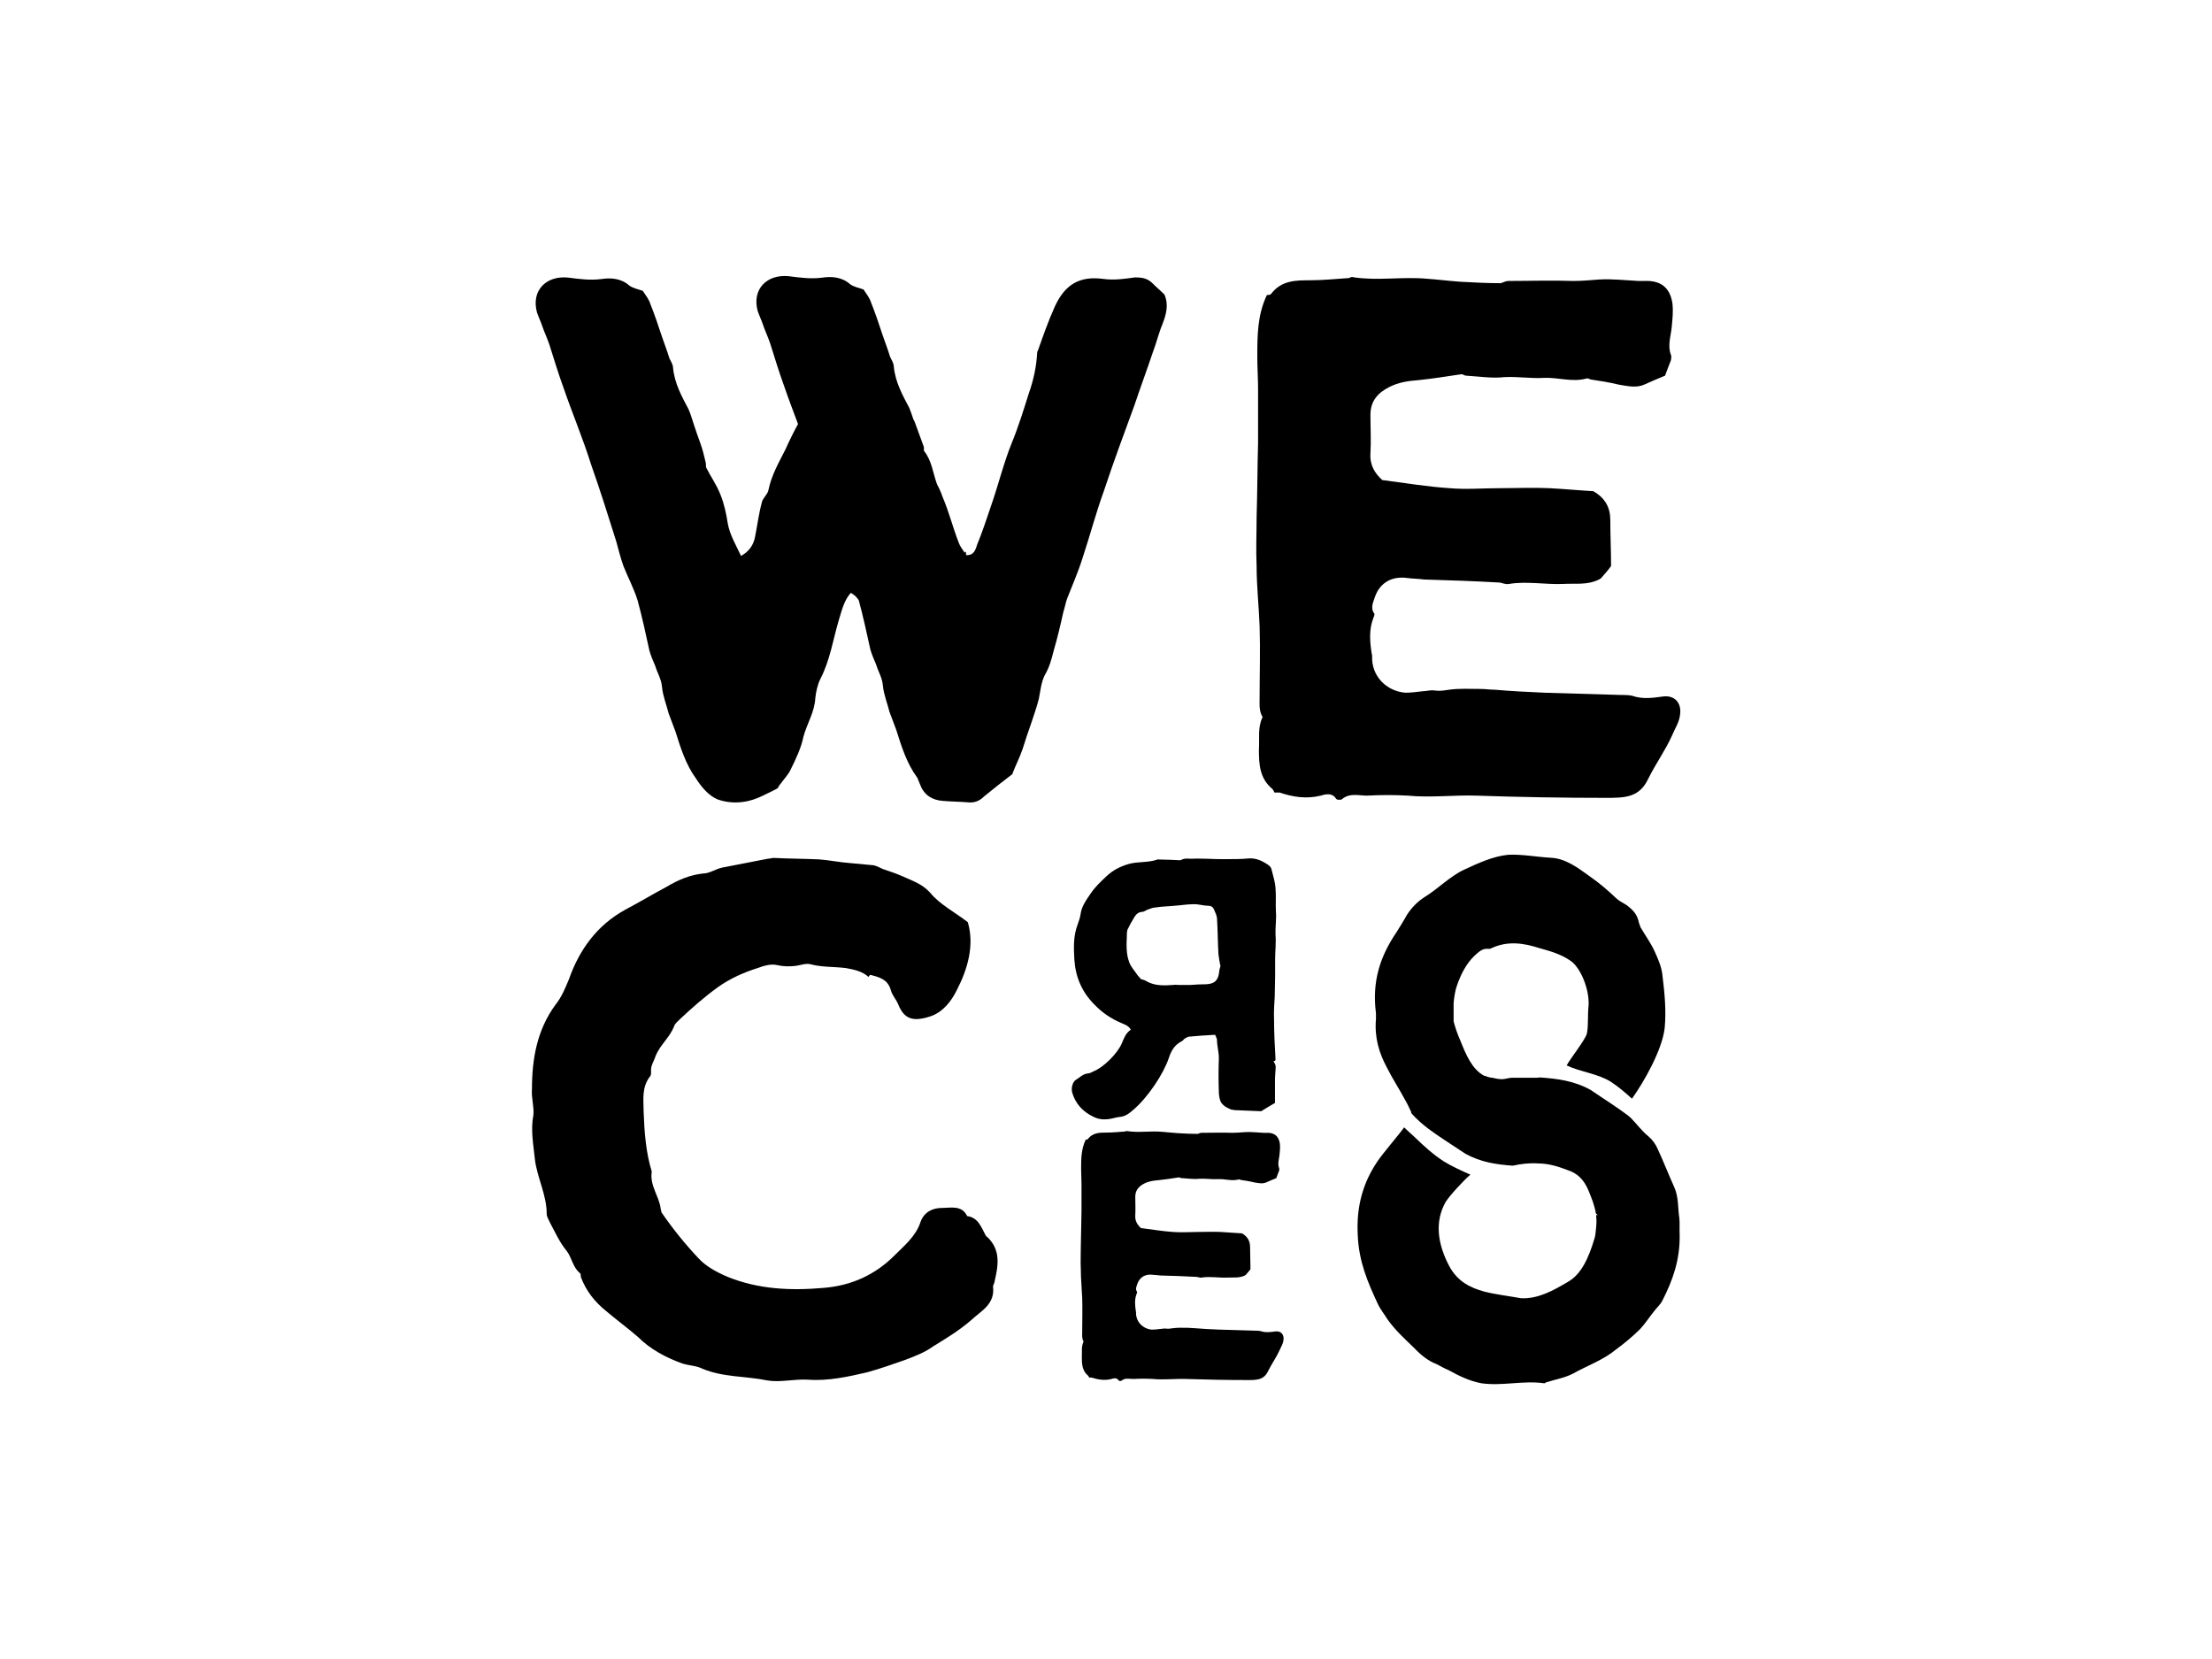
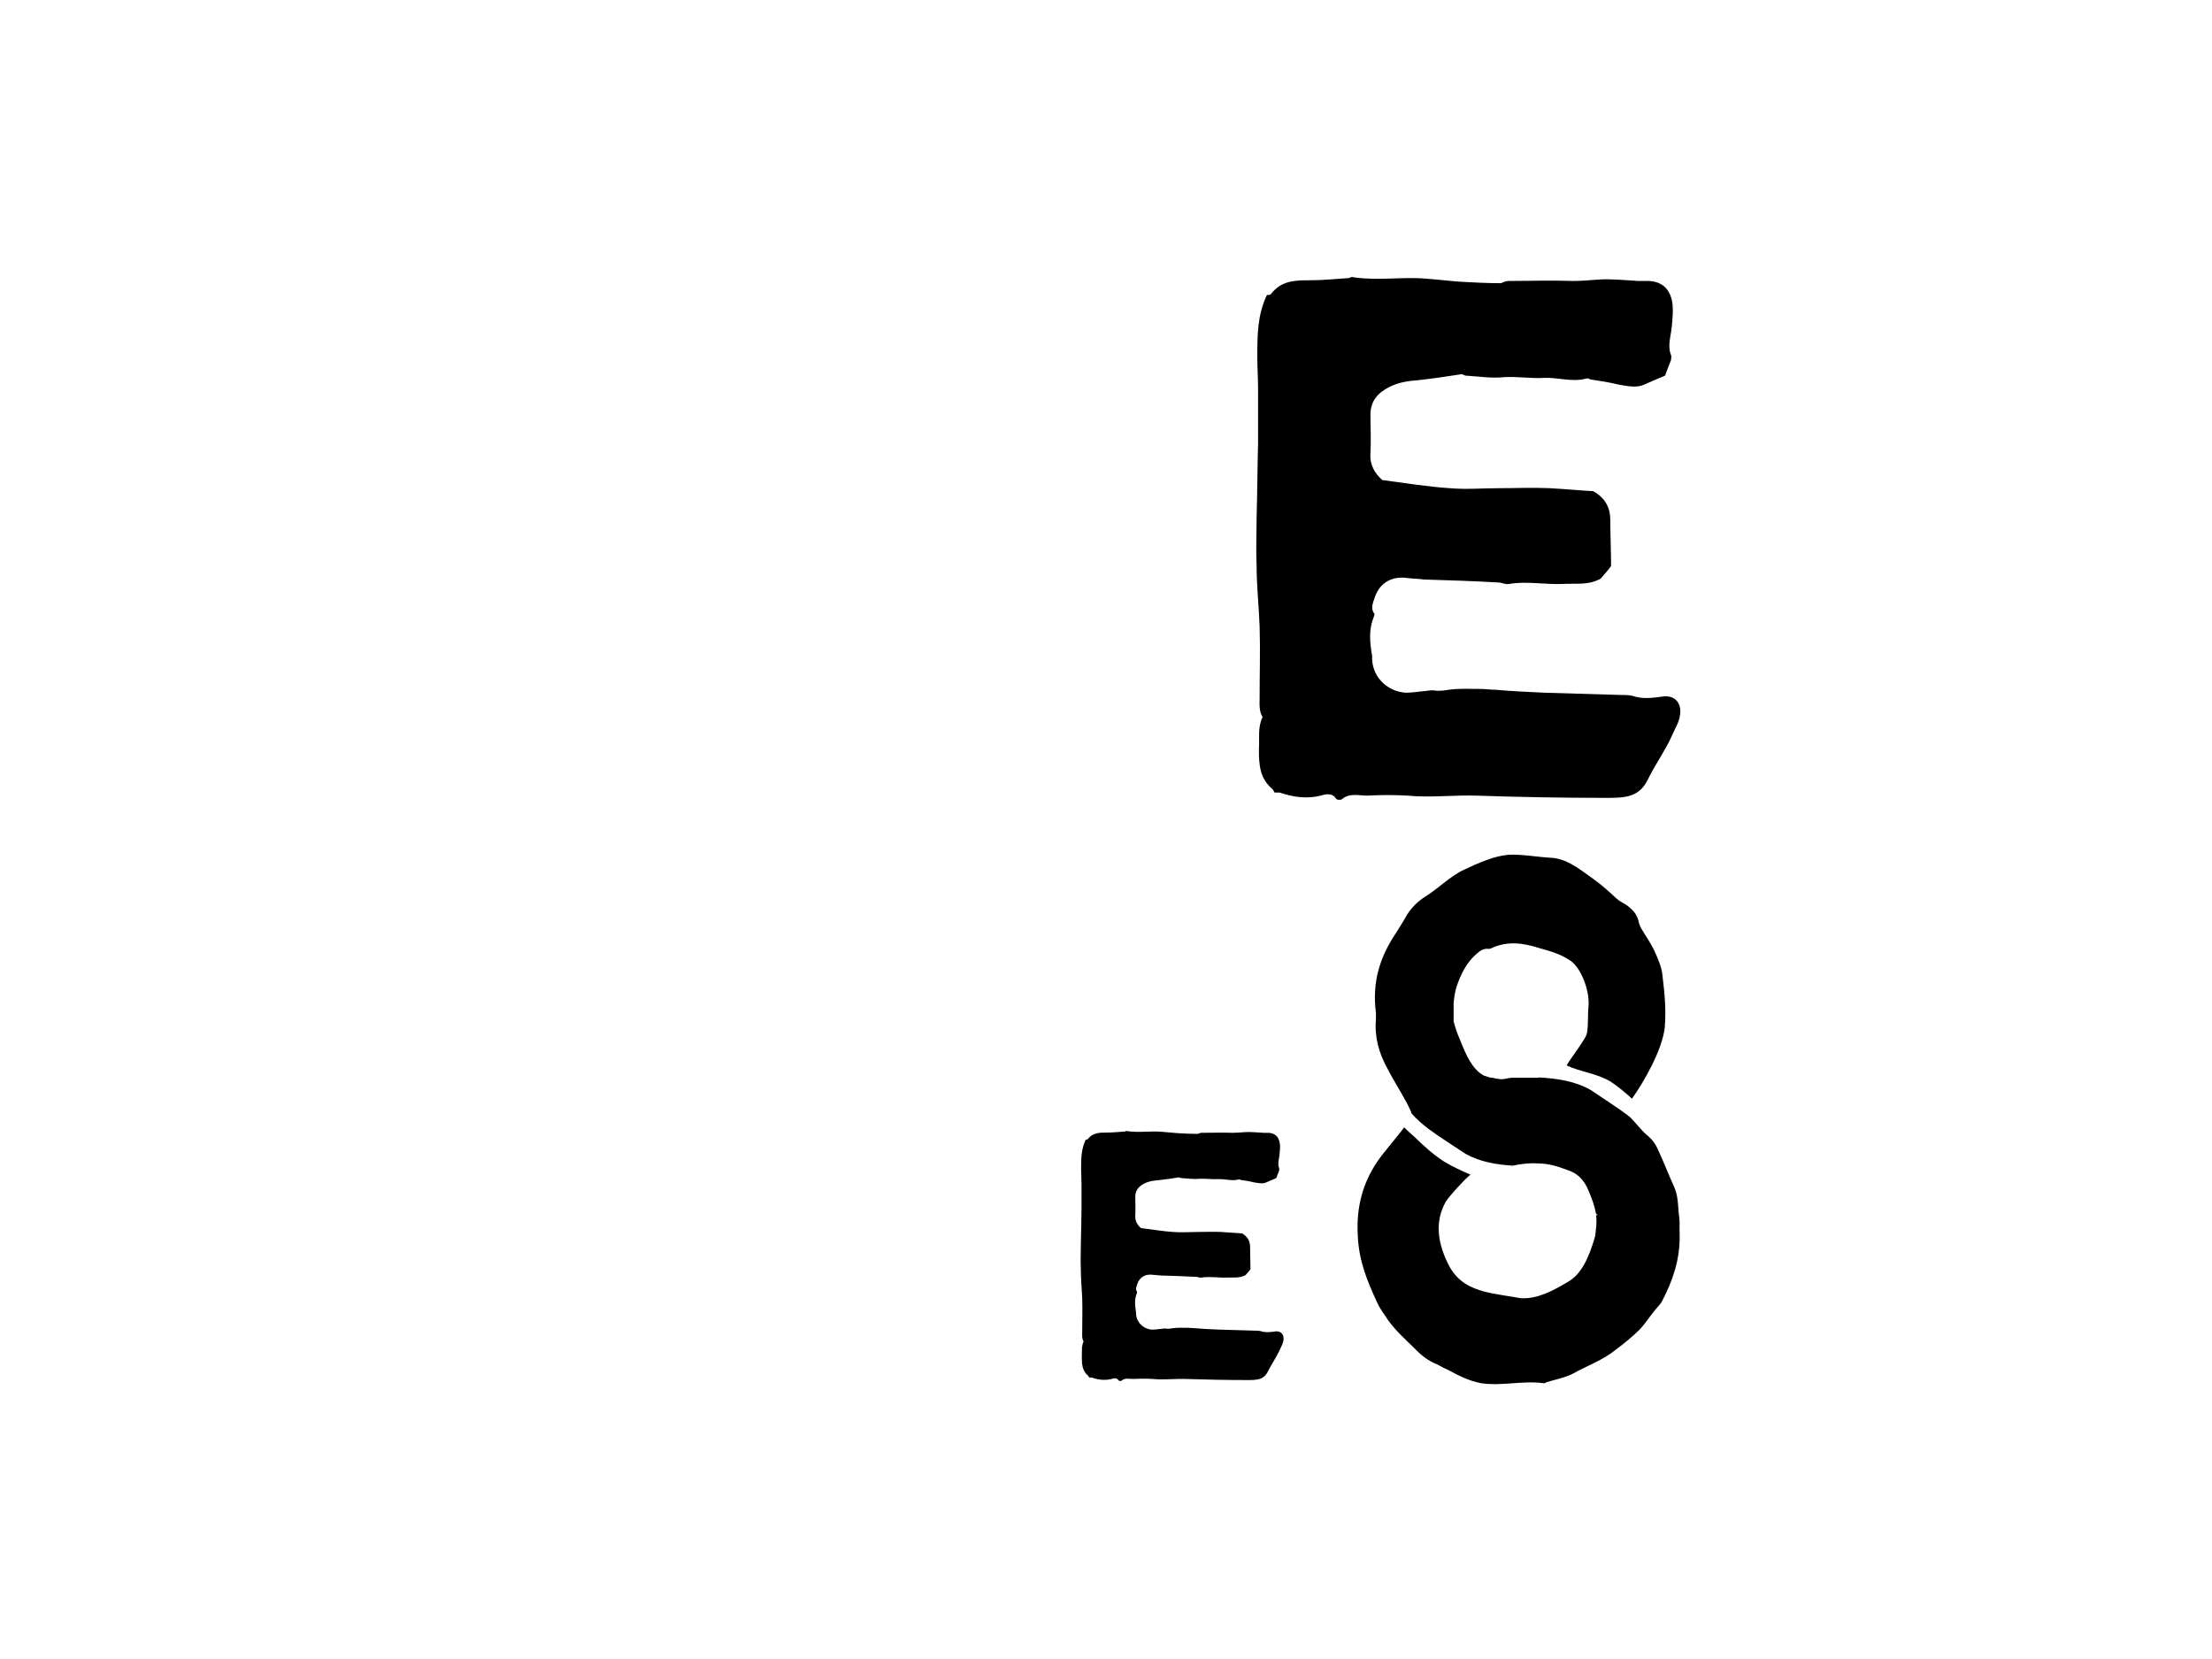
<svg xmlns="http://www.w3.org/2000/svg" version="1.1" id="Layer_1" x="0px" y="0px" viewBox="0 0 288 216" style="enable-background:new 0 0 288 216;" xml:space="preserve">
  <path d="M203.51,76.03c-2.31,0.1-4.72-0.39-7.04,0c-0.48,0.1-0.96-0.19-1.35-0.19c-3.28-0.19-6.46-0.29-9.73-0.39  c-0.67-0.1-1.45-0.1-2.12-0.19c-2.02-0.29-3.57,0.58-4.24,2.41c-0.19,0.67-0.67,1.45-0.1,2.22c0.1,0.1-0.1,0.48-0.19,0.77  c-0.48,1.35-0.39,2.79-0.19,4.14c0,0.19,0.1,0.39,0.1,0.67c-0.1,2.51,1.83,4.53,4.34,4.72c0.77,0,1.45-0.1,2.22-0.19  c0.48,0,1.06-0.19,1.54-0.1c0.67,0.1,1.25,0,1.93-0.1c1.35-0.19,2.7-0.1,4.14-0.1c0.58,0,1.16,0.1,1.83,0.1  c2.12,0.19,4.24,0.29,6.46,0.39c3.28,0.1,6.55,0.19,9.83,0.29c0.48,0,1.06,0,1.54,0.1c1.35,0.48,2.7,0.29,4.05,0.1  c1.54-0.19,2.41,0.87,2.22,2.31c-0.1,1.06-0.67,1.83-1.06,2.79c-0.87,1.93-2.12,3.66-3.08,5.59c-1.16,2.51-3.08,2.51-5.59,2.51  c-5.59,0-11.18-0.1-16.77-0.29c-2.89-0.1-5.98,0.29-8.96,0c-1.74-0.1-3.47-0.1-5.3,0c-1.06,0-2.31-0.39-3.28,0.48  c-0.19,0.1-0.67,0.1-0.77-0.1c-0.48-0.77-1.35-0.58-1.93-0.39c-1.93,0.48-3.66,0.19-5.4-0.39c-0.19,0-0.39,0-0.67,0  c-0.1-0.19-0.19-0.39-0.29-0.48c-1.64-1.35-1.74-3.18-1.74-5.11c0.1-1.45-0.19-2.89,0.48-4.24c-0.48-0.77-0.39-1.64-0.39-2.51  c0-3.08,0.1-6.17,0-9.35c-0.1-2.6-0.39-5.2-0.39-7.81c-0.1-2.12,0-4.24,0-6.36c0.1-3.18,0.1-6.46,0.19-9.64c0-2.31,0-4.72,0-7.04  c0-1.35-0.1-2.79-0.1-4.14c0-2.79,0-5.49,1.25-8.1c0.19,0,0.48,0,0.58-0.19c1.35-1.73,3.18-1.73,5.11-1.73  c1.64,0,3.37-0.19,5.01-0.29c0.19-0.1,0.39-0.19,0.58-0.1c3.18,0.48,6.36-0.1,9.54,0.19c1.45,0.1,2.89,0.29,4.34,0.39  c1.74,0.1,3.57,0.19,5.3,0.19l0.1,0.1l-0.1-0.1c0.29-0.1,0.67-0.29,0.96-0.29c2.79,0,5.59-0.1,8.48,0c1.06,0,2.22-0.1,3.37-0.19  c1.64-0.1,3.37,0.1,5.11,0.19c0.29,0,0.58,0,0.77,0c2.12-0.1,3.37,0.87,3.66,2.99c0.1,0.96,0,1.93-0.1,2.99  c-0.1,1.16-0.58,2.41-0.1,3.66c0.1,0.19,0,0.48,0,0.67c-0.29,0.77-0.58,1.45-0.77,2.02c-0.96,0.39-1.83,0.77-2.7,1.16  c-1.06,0.48-2.22,0.19-3.37,0c-1.16-0.29-2.41-0.48-3.66-0.67c-0.19-0.1-0.38-0.19-0.58-0.1c-1.83,0.48-3.66-0.19-5.49-0.1  c-1.64,0.1-3.37-0.19-5.11-0.1c-1.64,0.19-3.37-0.1-5.01-0.19c-0.19,0-0.39-0.19-0.58-0.19c-1.93,0.29-3.76,0.58-5.59,0.77  c-1.35,0.1-2.6,0.29-3.76,0.87c-1.54,0.77-2.51,1.83-2.51,3.66c0,1.64,0.1,3.37,0,5.01c-0.1,1.54,0.58,2.6,1.54,3.47  c2.99,0.39,5.88,0.87,8.77,1.06c2.12,0.19,4.34,0,6.46,0c2.22,0,4.34-0.1,6.55,0c1.93,0.1,3.85,0.29,5.69,0.39  c1.54,0.87,2.22,2.12,2.22,3.76c0,2.02,0.1,3.95,0.1,5.98c-0.39,0.58-0.87,1.06-1.35,1.64c-0.1,0-0.1,0.1-0.19,0.1  C206.7,76.22,205.06,75.93,203.51,76.03z" />
-   <path d="M110.12,126.04c-1.54-0.19-3.08-0.1-4.53-0.48c-0.58-0.19-1.35,0.1-1.93,0.19c-0.87,0.1-1.64,0.1-2.51-0.1  c-0.77-0.19-1.73,0.1-2.51,0.39c-1.83,0.58-3.57,1.35-5.2,2.51c-1.73,1.25-3.37,2.7-4.91,4.14c-0.29,0.29-0.67,0.58-0.77,0.96  c-0.58,1.45-1.83,2.41-2.41,3.85c-0.19,0.67-0.67,1.25-0.58,2.02c0,0.19,0,0.48-0.1,0.58c-1.16,1.45-0.87,3.08-0.87,4.63  c0.1,2.7,0.29,5.3,1.06,7.81c-0.29,1.83,0.96,3.18,1.16,4.82c0,0.19,0.1,0.29,0.1,0.48c1.45,2.12,3.08,4.14,4.82,5.98  c0.96,1.06,2.41,1.83,3.76,2.41c4.05,1.64,8.19,1.83,12.53,1.45c3.66-0.29,6.75-1.73,9.25-4.24c1.25-1.25,2.79-2.51,3.37-4.34  c0.48-1.35,1.64-1.83,2.79-1.83c1.16,0,2.6-0.39,3.28,1.06c1.45,0.19,1.83,1.45,2.41,2.51c0.1,0.1,0.1,0.19,0.19,0.19  c1.83,1.73,1.45,3.76,0.96,5.88c0,0.19-0.19,0.39-0.19,0.58c0.29,2.31-1.54,3.18-2.79,4.34c-1.54,1.35-3.28,2.41-5.01,3.47  c-1.06,0.77-2.31,1.25-3.57,1.73c-1.64,0.58-3.28,1.16-5.01,1.64c-2.51,0.58-5.11,1.16-7.71,0.96c-1.83-0.1-3.66,0.39-5.3,0.1  c-2.79-0.58-5.78-0.39-8.48-1.54c-0.77-0.39-1.73-0.39-2.6-0.67c-2.12-0.77-4.14-1.83-5.78-3.47c-1.35-1.16-2.79-2.22-4.14-3.37  c-1.45-1.16-2.6-2.6-3.28-4.43c0-0.19,0-0.39-0.1-0.48c-0.96-0.77-1.06-2.02-1.73-2.89c-0.96-1.16-1.54-2.51-2.22-3.76  c-0.1-0.29-0.39-0.67-0.39-1.06c0-2.51-1.25-4.72-1.54-7.13c-0.19-1.93-0.58-3.76-0.19-5.78c0.1-1.06-0.29-2.22-0.19-3.37  c0-3.95,0.67-7.71,3.08-10.99c0.77-0.96,1.25-2.12,1.73-3.28c1.35-3.86,3.66-7.04,7.32-9.06c1.83-0.96,3.57-2.02,5.4-2.99  c1.45-0.87,2.99-1.54,4.72-1.73c0.87,0,1.64-0.58,2.51-0.77c2.02-0.39,3.95-0.77,5.97-1.16c0.29,0,0.48-0.1,0.77-0.1  c1.93,0.1,3.95,0.1,5.88,0.19c1.35,0.1,2.7,0.39,4.05,0.48c1.06,0.1,2.02,0.19,3.08,0.29c0.39,0.1,0.77,0.29,1.16,0.48  c0.87,0.29,1.73,0.58,2.6,0.96c1.25,0.58,2.51,0.96,3.57,2.12c1.25,1.54,3.18,2.51,4.91,3.85c0.87,2.99,0,6.07-1.45,8.87  c-0.67,1.35-1.73,2.79-3.37,3.37c-2.31,0.77-3.47,0.39-4.24-1.54c-0.29-0.67-0.77-1.16-0.96-1.83c-0.39-1.45-1.54-1.73-2.7-2.02  c0,0-0.19,0.19-0.19,0.29C112.24,126.43,111.18,126.24,110.12,126.04z" />
-   <path d="M165.81,138.14c-0.05,0-0.05,0-0.05-0.05C165.76,138.14,165.81,138.14,165.81,138.14c0.09,0.24,0.28,0.47,0.28,0.71  c0,0.57-0.09,1.13-0.09,1.74c0,0.66,0,1.37,0,2.07c0,0.28,0,0.57,0,0.94c-0.71,0.42-1.37,0.8-1.79,1.08  c-1.32-0.05-2.36-0.09-3.39-0.14c-0.14,0-0.28-0.05-0.38-0.05l-0.05-0.05c-0.05,0-0.09,0.05-0.14,0.05v-0.05  c-0.28-0.14-0.57-0.24-0.8-0.42c-0.24-0.19-0.47-0.42-0.57-0.71c-0.14-0.42-0.19-0.85-0.19-1.27c-0.05-1.37-0.05-2.73,0-4.1  c0.05-0.85-0.24-1.7-0.24-2.55c0-0.19-0.14-0.38-0.24-0.66c-1.13,0.05-2.26,0.14-3.39,0.24c-0.19,0-0.42,0.19-0.61,0.28  c-0.14,0.14-0.28,0.33-0.47,0.38c-0.85,0.47-1.27,1.23-1.56,2.12c-0.71,2.12-2.78,5.19-4.62,6.74c-0.52,0.47-1.08,0.9-1.84,0.94  c-0.28,0.05-0.57,0.09-0.9,0.19c-0.85,0.19-1.7,0.19-2.5-0.24c-1.37-0.66-2.31-1.7-2.73-3.16c-0.14-0.57,0.05-1.37,0.52-1.65  c0.47-0.28,0.85-0.71,1.46-0.8c0.28,0,0.52-0.14,0.8-0.28c1.32-0.52,3.11-2.31,3.68-3.63c0.28-0.66,0.52-1.37,1.18-1.79  c-0.28-0.52-0.75-0.66-1.18-0.85c-1.37-0.57-2.55-1.37-3.58-2.45c-1.6-1.6-2.45-3.58-2.59-5.85c-0.09-1.51-0.14-3.06,0.42-4.53  c0.14-0.42,0.33-0.9,0.38-1.32c0.14-1.08,0.75-1.89,1.32-2.73c0.57-0.85,1.32-1.56,2.07-2.26c0.85-0.8,1.79-1.27,2.92-1.6  c1.23-0.33,2.5-0.14,3.72-0.57c0.05-0.05,0.14,0,0.24,0c0.85,0,1.74,0.05,2.59,0.09c0.09,0,0.24,0,0.28-0.05  c0.42-0.24,0.9-0.14,1.32-0.14c0.66-0.05,1.32,0,1.98,0c0.9,0.05,1.79,0.05,2.64,0.05c0.94,0,1.84,0,2.78-0.09  c0.99-0.09,1.84,0.33,2.59,0.85c0.19,0.14,0.38,0.33,0.42,0.57c0.19,0.8,0.47,1.6,0.52,2.45c0.09,0.99,0,2.03,0.05,3.02  c0.09,0.99-0.09,2.03-0.05,3.02c0.09,1.08-0.05,2.17-0.05,3.21c0,0.71,0,1.46,0,2.17c0,0.9-0.05,1.74-0.05,2.64  c-0.05,0.99-0.14,1.98-0.09,3.02c0,1.7,0.09,3.44,0.19,5.19C166.09,138.09,165.95,138.18,165.81,138.14z M158.88,125.69  c-0.09-0.47-0.19-0.99-0.24-1.46c-0.09-1.6-0.09-3.16-0.19-4.71c-0.05-0.38-0.24-0.75-0.38-1.08c-0.14-0.38-0.42-0.52-0.85-0.52  c-0.61,0-1.27-0.24-1.89-0.19c-0.75,0-1.56,0.14-2.31,0.19c-0.85,0.09-1.74,0.09-2.64,0.24c-0.33,0-0.66,0.19-0.99,0.28  c-0.19,0.09-0.42,0.24-0.61,0.28c-0.47,0-0.8,0.24-1.04,0.61c-0.33,0.52-0.66,1.13-0.94,1.7c-0.09,0.28-0.09,0.61-0.09,0.9  c-0.05,1.18-0.09,2.31,0.33,3.39c0.19,0.52,0.57,0.94,0.9,1.41c0.14,0.24,0.38,0.47,0.61,0.75c0.14,0.05,0.38,0.09,0.57,0.19  c1.13,0.71,2.4,0.66,3.63,0.57c0.28-0.05,0.52,0,0.75,0c0.52,0,0.99,0,1.46,0c0.71-0.05,1.37-0.09,2.07-0.09  c1.08-0.05,1.56-0.47,1.7-1.56c0-0.33,0.14-0.61,0.19-0.9H158.88z" />
  <path d="M159.81,166.34c-1.11,0.05-2.26-0.18-3.37,0c-0.23,0.05-0.46-0.09-0.65-0.09c-1.57-0.09-3.09-0.14-4.66-0.18  c-0.32-0.05-0.69-0.05-1.01-0.09c-0.97-0.14-1.71,0.28-2.03,1.15c-0.09,0.32-0.32,0.69-0.05,1.06c0.05,0.05-0.05,0.23-0.09,0.37  c-0.23,0.65-0.18,1.34-0.09,1.98c0,0.09,0.05,0.18,0.05,0.32c-0.05,1.2,0.88,2.17,2.08,2.26c0.37,0,0.69-0.05,1.06-0.09  c0.23,0,0.51-0.09,0.74-0.05c0.32,0.05,0.6,0,0.92-0.05c0.65-0.09,1.29-0.05,1.98-0.05c0.28,0,0.55,0.05,0.88,0.05  c1.01,0.09,2.03,0.14,3.09,0.18c1.57,0.05,3.14,0.09,4.71,0.14c0.23,0,0.51,0,0.74,0.05c0.65,0.23,1.29,0.14,1.94,0.05  c0.74-0.09,1.15,0.42,1.06,1.11c-0.05,0.51-0.32,0.88-0.51,1.34c-0.42,0.92-1.01,1.75-1.48,2.68c-0.55,1.2-1.48,1.2-2.68,1.2  c-2.68,0-5.35-0.05-8.03-0.14c-1.38-0.05-2.86,0.14-4.29,0c-0.83-0.05-1.66-0.05-2.54,0c-0.51,0-1.11-0.18-1.57,0.23  c-0.09,0.05-0.32,0.05-0.37-0.05c-0.23-0.37-0.65-0.28-0.92-0.18c-0.92,0.23-1.75,0.09-2.58-0.18c-0.09,0-0.18,0-0.32,0  c-0.05-0.09-0.09-0.18-0.14-0.23c-0.78-0.65-0.83-1.52-0.83-2.44c0.05-0.69-0.09-1.38,0.23-2.03c-0.23-0.37-0.18-0.78-0.18-1.2  c0-1.48,0.05-2.95,0-4.47c-0.05-1.25-0.18-2.49-0.18-3.74c-0.05-1.01,0-2.03,0-3.04c0.05-1.52,0.05-3.09,0.09-4.61  c0-1.11,0-2.26,0-3.37c0-0.65-0.05-1.34-0.05-1.98c0-1.34,0-2.63,0.6-3.87c0.09,0,0.23,0,0.28-0.09c0.65-0.83,1.52-0.83,2.44-0.83  c0.78,0,1.61-0.09,2.4-0.14c0.09-0.05,0.18-0.09,0.28-0.05c1.52,0.23,3.04-0.05,4.57,0.09c0.69,0.05,1.38,0.14,2.08,0.18  c0.83,0.05,1.71,0.09,2.54,0.09l0.05,0.05l-0.05-0.05c0.14-0.05,0.32-0.14,0.46-0.14c1.34,0,2.68-0.05,4.06,0  c0.51,0,1.06-0.05,1.61-0.09c0.78-0.05,1.61,0.05,2.44,0.09c0.14,0,0.28,0,0.37,0c1.01-0.05,1.61,0.42,1.75,1.43  c0.05,0.46,0,0.92-0.05,1.43c-0.05,0.55-0.28,1.15-0.05,1.75c0.05,0.09,0,0.23,0,0.32c-0.14,0.37-0.28,0.69-0.37,0.97  c-0.46,0.18-0.88,0.37-1.29,0.55c-0.51,0.23-1.06,0.09-1.61,0c-0.55-0.14-1.15-0.23-1.75-0.32c-0.09-0.05-0.18-0.09-0.28-0.05  c-0.88,0.23-1.75-0.09-2.63-0.05c-0.78,0.05-1.61-0.09-2.44-0.05c-0.78,0.09-1.61-0.05-2.4-0.09c-0.09,0-0.18-0.09-0.28-0.09  c-0.92,0.14-1.8,0.28-2.68,0.37c-0.65,0.05-1.25,0.14-1.8,0.42c-0.74,0.37-1.2,0.88-1.2,1.75c0,0.78,0.05,1.61,0,2.4  c-0.05,0.74,0.28,1.25,0.74,1.66c1.43,0.18,2.81,0.42,4.2,0.51c1.02,0.09,2.08,0,3.09,0c1.06,0,2.08-0.05,3.14,0  c0.92,0.05,1.85,0.14,2.72,0.18c0.74,0.42,1.06,1.01,1.06,1.8c0,0.97,0.05,1.89,0.05,2.86c-0.18,0.28-0.42,0.51-0.65,0.78  c-0.05,0-0.05,0.05-0.09,0.05C161.34,166.43,160.55,166.3,159.81,166.34z" />
  <path d="M218.65,158.62c-0.21-1.35-0.07-2.79-0.7-4.14c-0.7-1.54-1.33-3.18-2.09-4.82c-0.28-0.67-0.7-1.25-1.26-1.73  c-0.84-0.67-1.53-1.64-2.3-2.41c0,0,0,0,0,0c-0.12-0.1-0.24-0.21-0.37-0.31c-1.49-1.12-3.18-2.17-4.81-3.29  c-2.14-1.2-4.34-1.48-6.65-1.64c-0.1,0.01-0.2,0.04-0.31,0.04c-1.05,0-2.16,0-3.28,0c-0.42,0-0.91,0.19-1.33,0.19  c-0.42,0-0.91-0.1-1.26-0.19c-0.42,0-0.7-0.19-1.12-0.29c-1.53-0.87-2.3-2.7-3.07-4.63c-0.35-0.77-0.63-1.64-0.84-2.41  c0-0.87,0-1.73,0-2.41c0.07-0.77,0.21-1.64,0.42-2.22c0.56-1.64,1.26-2.89,2.23-3.86c0.63-0.58,1.12-1.06,1.88-0.96  c0.14,0,0.28,0,0.42-0.1c2.09-0.96,4.11-0.67,6.21,0c1.39,0.39,2.79,0.77,4.04,1.64c1.33,0.87,2.51,3.76,2.37,5.88  c-0.14,1.16,0,2.41-0.21,3.57c-0.13,0.75-2.28,3.44-2.64,4.19c1.87,0.88,4.01,1.04,5.76,2.13c0.98,0.65,1.87,1.4,2.74,2.2  c1.56-2.19,3.92-6.31,4.26-9.2c0.21-2.22,0-4.53-0.28-6.75c-0.07-1.06-0.56-2.22-1.05-3.28c-0.49-1.06-1.19-2.02-1.81-3.08  c-0.07-0.19-0.14-0.39-0.21-0.58c-0.21-1.16-0.84-1.73-1.6-2.31c-0.42-0.29-0.91-0.48-1.33-0.87c-1.12-1.06-2.23-2.02-3.49-2.89  c-1.6-1.16-3.14-2.31-5.02-2.41c-1.88-0.1-3.77-0.48-5.58-0.39c-1.95,0.19-3.84,1.06-5.72,1.93c-1.88,0.87-3.42,2.51-5.16,3.57  c-0.91,0.58-1.67,1.35-2.3,2.31c-0.42,0.77-0.91,1.54-1.39,2.31c-2.02,2.99-3.21,6.26-2.65,10.51c0,0.29,0,0.48,0,0.77  c-0.21,2.41,0.42,4.43,1.4,6.26c0.77,1.54,1.67,2.89,2.44,4.34c0.28,0.48,0.49,0.96,0.77,1.54c-0.02,0.03-0.03,0.05-0.04,0.07  c0.68,0.78,1.45,1.45,2.26,2.07c1.49,1.11,3.19,2.15,4.82,3.25c1.99,1.1,4.03,1.4,6.16,1.55c1.13-0.25,2.25-0.37,3.32-0.29  c1.33,0,2.58,0.39,3.84,0.87c1.19,0.39,2.09,1.16,2.72,2.7c0.41,1,0.78,1.92,0.94,2.94c0.09,0.07,0.16,0.15,0.25,0.21  c-0.08,0.01-0.15,0-0.22,0.01c0.06,0.49,0.07,1,0.01,1.56c-0.07,0.48-0.07,1.06-0.21,1.45c-0.77,2.6-1.74,4.72-3.49,5.69  c-1.95,1.16-3.91,2.22-6.07,2.12c-1.6-0.29-3.28-0.48-4.81-0.87c-1.74-0.48-3.42-1.25-4.53-3.28c-1.53-2.89-1.95-5.78-0.49-8.38  c0.51-0.83,2.53-3.01,3.23-3.56c-1.18-0.52-2.35-1.05-3.47-1.73c-1.4-0.91-2.62-2.02-3.83-3.2c-0.42-0.35-0.84-0.77-1.32-1.22  c0,0,0,0-0.01-0.01c-0.71,1-2.85,3.46-3.53,4.51c-1.81,2.7-2.72,5.78-2.51,9.54c0.14,3.47,1.33,6.17,2.58,8.87  c0.35,0.77,0.91,1.45,1.32,2.12c1.05,1.45,2.23,2.51,3.42,3.66c0.91,0.96,1.88,1.73,2.93,2.12c0.56,0.29,1.05,0.58,1.53,0.77  c1.4,0.77,2.79,1.45,4.32,1.73c2.72,0.39,5.44-0.39,8.16,0c0.07,0,0.14,0,0.21-0.1c1.19-0.39,2.44-0.58,3.56-1.16  c1.88-1.06,3.9-1.73,5.65-3.18c1.05-0.77,2.09-1.64,3.07-2.6c0.63-0.67,1.19-1.54,1.81-2.31c0.35-0.48,0.84-0.87,1.12-1.45  c1.33-2.6,2.3-5.3,2.23-8.58C218.65,160.06,218.72,159.29,218.65,158.62z" />
-   <path d="M151.6,38.34c-0.58-0.58-1.06-0.96-1.54-1.45c-0.67-0.67-1.35-0.77-2.31-0.77c-1.35,0.19-2.7,0.39-4.14,0.19  c-2.99-0.39-4.92,0.67-6.26,3.57c-0.87,1.93-1.54,3.85-2.22,5.78c-0.1,0.1-0.1,0.29-0.1,0.39c-0.1,1.73-0.48,3.47-1.06,5.11  c-0.67,2.12-1.35,4.34-2.22,6.46c-1.06,2.6-1.73,5.4-2.7,8.19c-0.58,1.73-1.16,3.47-1.83,5.11c-0.19,0.58-0.39,1.44-1.44,1.35  c0-0.15-0.01-0.3-0.01-0.45c-0.06,0.04-0.13,0.08-0.18,0.13c-0.28-0.44-0.62-0.85-0.77-1.31c-0.77-1.97-1.26-4-2.09-5.92  c-0.06-0.17-0.12-0.35-0.19-0.52c-0.16-0.41-0.35-0.79-0.55-1.17c-0.54-1.49-0.67-3.08-1.7-4.34c0-0.1,0-0.29,0-0.48  c-0.38-1.06-0.77-2.12-1.16-3.18c-0.06-0.17-0.14-0.31-0.22-0.46c-0.15-0.46-0.31-0.95-0.52-1.46c-0.87-1.64-1.83-3.37-2.02-5.4  c0-0.39-0.29-0.87-0.48-1.25c-0.29-0.96-0.67-1.93-0.96-2.79c-0.48-1.45-0.96-2.89-1.54-4.34c-0.19-0.58-0.58-1.06-0.96-1.64  c-0.48-0.19-1.16-0.29-1.73-0.67c-1.06-0.96-2.41-1.06-3.66-0.87c-1.45,0.19-2.89,0-4.34-0.19c-2.89-0.29-4.82,1.73-4.05,4.53  c0.19,0.58,0.48,1.16,0.67,1.73c0.29,0.87,0.67,1.64,0.96,2.51c0.58,1.83,1.16,3.76,1.83,5.59c0.57,1.66,1.19,3.27,1.79,4.89  c-0.59,1.08-1.14,2.18-1.63,3.29c-0.87,1.73-1.83,3.37-2.22,5.3c-0.1,0.58-0.77,1.06-0.87,1.64c-0.39,1.45-0.58,2.99-0.87,4.43  c-0.19,1.06-0.77,1.93-1.83,2.51c-0.67-1.45-1.45-2.7-1.73-4.24c-0.19-1.25-0.48-2.6-0.96-3.76c-0.48-1.25-1.25-2.31-1.83-3.47  c-0.1-0.19,0-0.48-0.1-0.77c-0.19-0.77-0.38-1.64-0.67-2.41s-0.58-1.64-0.87-2.51c-0.19-0.58-0.38-1.25-0.67-1.93  c-0.87-1.64-1.83-3.37-2.02-5.4c0-0.39-0.29-0.87-0.48-1.25c-0.29-0.96-0.67-1.93-0.96-2.79c-0.48-1.45-0.96-2.89-1.54-4.34  c-0.19-0.58-0.58-1.06-0.96-1.64c-0.48-0.19-1.16-0.29-1.73-0.67c-1.06-0.96-2.41-1.06-3.66-0.87c-1.45,0.19-2.89,0-4.34-0.19  c-2.89-0.29-4.82,1.73-4.05,4.53c0.19,0.58,0.48,1.16,0.67,1.73c0.29,0.87,0.67,1.64,0.96,2.51c0.58,1.83,1.16,3.76,1.83,5.59  c1.16,3.37,2.51,6.55,3.57,9.93c1.16,3.28,2.22,6.65,3.28,10.02c0.29,1.06,0.58,2.22,0.96,3.28c0.58,1.45,1.35,2.89,1.83,4.43  c0.58,2.12,1.06,4.34,1.54,6.55c0.19,0.67,0.48,1.35,0.77,2.02c0.29,0.96,0.77,1.64,0.87,2.7c0.1,1.16,0.58,2.31,0.87,3.47  c0.29,0.77,0.58,1.54,0.87,2.31c0.67,2.12,1.35,4.34,2.7,6.17c0.67,1.06,1.64,2.22,2.79,2.7c1.93,0.67,3.95,0.48,5.88-0.48  c0.58-0.29,1.25-0.58,1.93-0.96c0.1-0.1,0.19-0.39,0.39-0.58c0.48-0.67,1.06-1.25,1.35-1.93c0.67-1.35,1.35-2.79,1.64-4.24  c0.48-1.73,1.45-3.18,1.54-5.01c0.1-0.87,0.29-1.73,0.67-2.51c1.25-2.41,1.64-5.11,2.41-7.71c0.39-1.25,0.67-2.51,1.54-3.47  c0.5,0.26,0.81,0.6,1.04,0.97c0.56,2.07,1.03,4.22,1.5,6.37c0.19,0.67,0.48,1.35,0.77,2.02c0.29,0.96,0.77,1.64,0.87,2.7  c0.1,1.16,0.58,2.31,0.87,3.47l0.87,2.31c0.67,2.12,1.35,4.34,2.7,6.17c0.02,0.03,0.04,0.06,0.06,0.1c0.13,0.31,0.26,0.63,0.39,0.95  c0.48,1.25,1.54,1.93,2.89,2.02c1.06,0.1,2.22,0.1,3.28,0.19c0.87,0.1,1.54-0.19,2.12-0.77c1.16-0.96,2.41-1.93,3.66-2.89  c0.39-1.06,0.96-2.12,1.35-3.28c0.67-2.22,1.54-4.34,2.12-6.55c0.19-0.96,0.29-2.12,0.77-3.08c0.58-0.96,0.87-2.02,1.16-3.18  c0.48-1.64,0.87-3.28,1.25-5.01c0.19-0.58,0.29-1.16,0.48-1.73c0.67-1.73,1.45-3.47,2.02-5.3c0.96-2.89,1.74-5.88,2.79-8.77  c1.25-3.76,2.6-7.42,3.95-11.08c0.77-2.31,1.64-4.63,2.41-6.94c0.48-1.25,0.77-2.51,1.25-3.66C151.88,40.85,152.17,39.6,151.6,38.34  z" />
</svg>